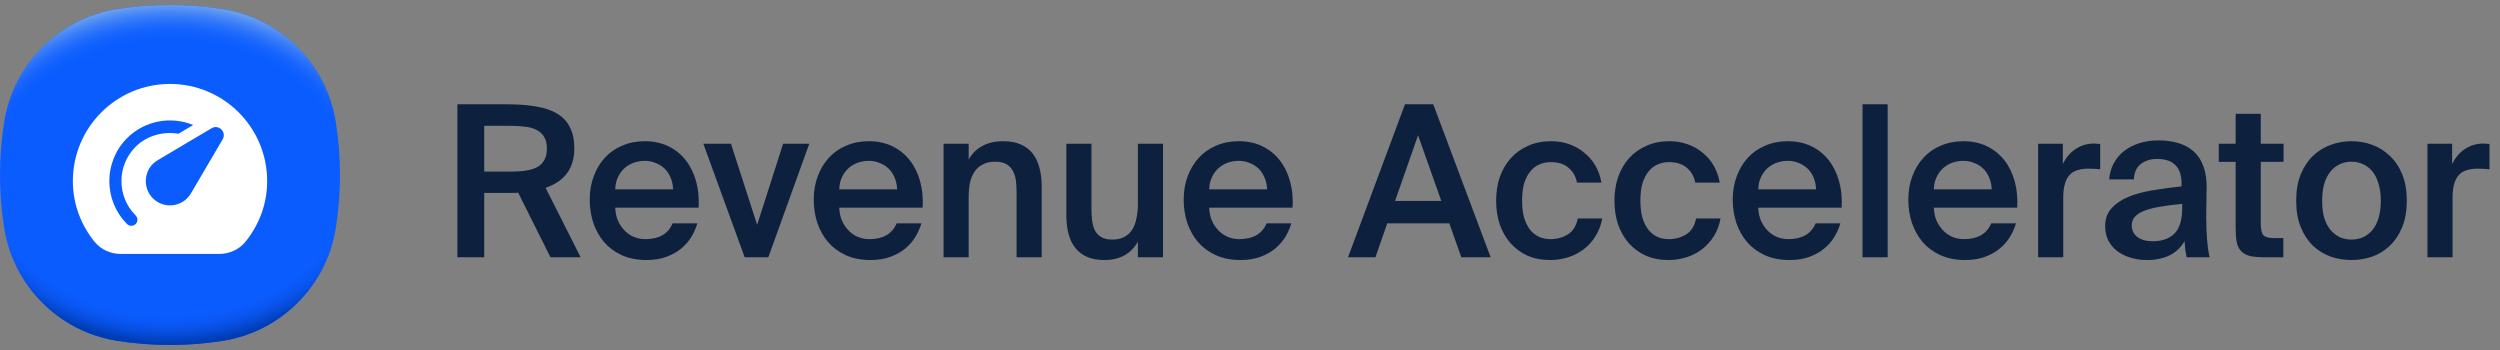
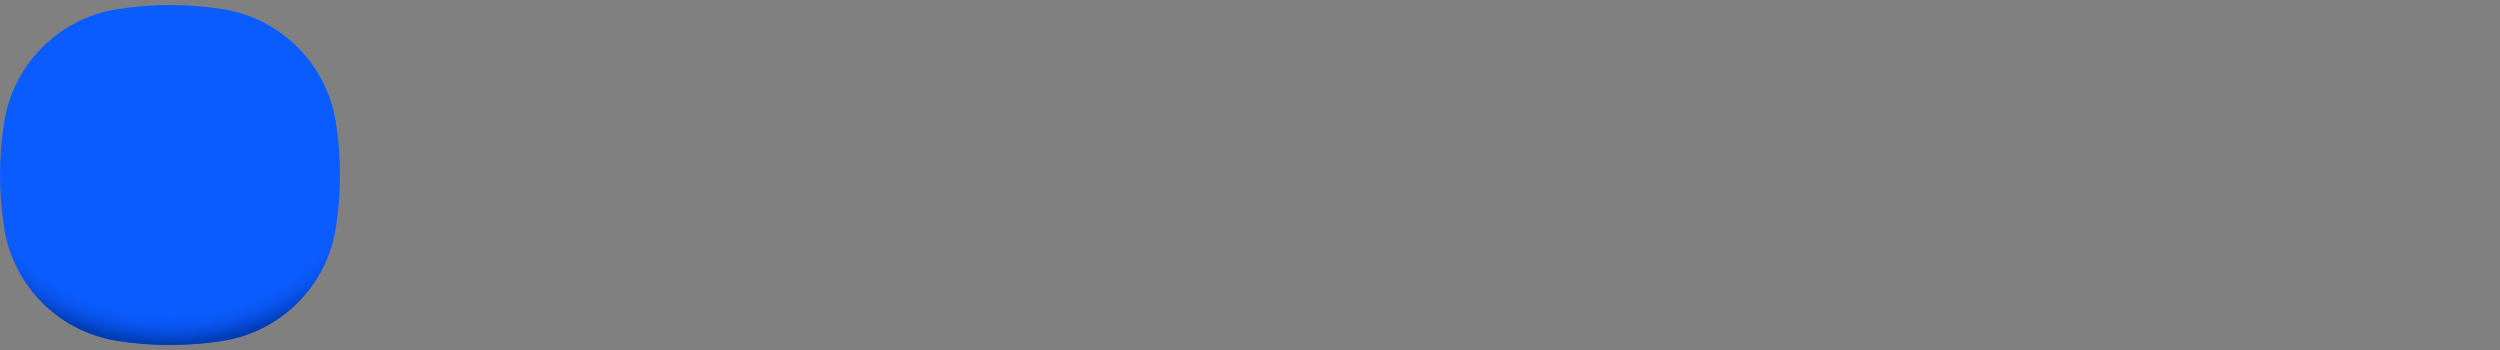
<svg xmlns="http://www.w3.org/2000/svg" width="250" height="35" viewBox="0 0 250 35" fill="none">
  <rect x="0" y="0" width="250" height="35" fill="#808080" stroke="none" />
  <path d="M34 17.5C34 19.318 33.854 21.101 33.575 22.839C32.651 28.593 28.093 33.151 22.338 34.075C20.6 34.354 18.818 34.5 17 34.5C15.182 34.5 13.4 34.354 11.661 34.075C5.907 33.151 1.349 28.593 0.425 22.839C0.146 21.101 0 19.318 0 17.5C0 15.682 0.146 13.899 0.425 12.161C1.349 6.407 5.907 1.849 11.661 0.925C13.4 0.646 15.182 0.5 17 0.5C18.818 0.5 20.6 0.646 22.338 0.925C28.093 1.849 32.651 6.407 33.575 12.161C33.854 13.899 34 15.682 34 17.5Z" fill="#0B5CFF" />
  <path d="M34 17.5C34 19.318 33.854 21.101 33.575 22.839C32.651 28.593 28.093 33.151 22.338 34.075C20.6 34.354 18.818 34.5 17 34.5C15.182 34.5 13.4 34.354 11.661 34.075C5.907 33.151 1.349 28.593 0.425 22.839C0.146 21.101 0 19.318 0 17.5C0 15.682 0.146 13.899 0.425 12.161C1.349 6.407 5.907 1.849 11.661 0.925C13.4 0.646 15.182 0.5 17 0.5C18.818 0.5 20.6 0.646 22.338 0.925C28.093 1.849 32.651 6.407 33.575 12.161C33.854 13.899 34 15.682 34 17.5Z" fill="url(#paint0_radial_706_312)" />
-   <path d="M34 17.5C34 19.318 33.854 21.101 33.575 22.838C32.65 28.593 28.092 33.151 22.338 34.075C20.6 34.354 18.818 34.5 17 34.5C15.182 34.5 13.399 34.354 11.661 34.075C5.907 33.151 1.349 28.593 0.425 22.838C0.146 21.1 0 19.318 0 17.5C0 15.682 0.146 13.899 0.425 12.161C1.349 6.407 5.907 1.849 11.661 0.925C13.4 0.646 15.182 0.5 17 0.5C18.818 0.5 20.6 0.646 22.338 0.925C28.093 1.849 32.65 6.407 33.575 12.161C33.854 13.899 34 15.682 34 17.5Z" fill="url(#paint1_radial_706_312)" />
-   <path d="M17 8.393C11.635 8.393 7.286 12.743 7.286 18.108C7.286 20.424 8.113 22.532 9.473 24.194C10.107 24.968 11.079 25.393 12.08 25.393H21.921C22.922 25.393 23.893 24.968 24.528 24.194C25.887 22.532 26.715 20.424 26.715 18.108C26.715 12.743 22.365 8.393 17 8.393ZM13.565 22.402C13.447 22.521 13.291 22.58 13.136 22.58C12.981 22.58 12.825 22.521 12.707 22.402C10.34 20.034 10.34 16.182 12.707 13.815C14.491 12.03 17.119 11.595 19.32 12.502C18.821 12.797 18.324 13.091 17.847 13.374C16.326 13.12 14.69 13.549 13.565 14.674C11.672 16.567 11.672 19.648 13.565 21.544C13.803 21.781 13.803 22.165 13.565 22.402ZM22.269 13.929C21.006 16.074 19.407 18.808 19.081 19.359C18.977 19.526 18.86 19.682 18.718 19.826C17.768 20.774 16.233 20.774 15.283 19.826C14.346 18.878 14.346 17.34 15.283 16.391C15.439 16.242 15.608 16.116 15.777 16.014C16.375 15.656 19.055 14.069 21.163 12.822C21.878 12.398 22.684 13.208 22.269 13.929Z" fill="white" />
-   <path d="M51.819 19.271C51.692 19.285 51.558 19.292 51.417 19.292C51.291 19.292 51.157 19.292 51.017 19.292H48.421V25.729H45.74V10.428H50.615C51.741 10.428 52.726 10.498 53.57 10.639C54.428 10.78 55.139 11.019 55.702 11.357C56.279 11.694 56.708 12.151 56.989 12.728C57.285 13.291 57.432 13.995 57.432 14.839C57.432 16.808 56.475 18.124 54.562 18.785L58.065 25.729H55.047L51.819 19.271ZM48.421 12.581V17.16H51.08C51.657 17.16 52.17 17.125 52.62 17.055C53.071 16.984 53.444 16.865 53.739 16.696C54.048 16.527 54.281 16.295 54.435 15.999C54.604 15.704 54.689 15.324 54.689 14.86C54.689 14.353 54.59 13.952 54.393 13.657C54.21 13.361 53.957 13.136 53.633 12.982C53.31 12.813 52.916 12.707 52.452 12.665C52.001 12.609 51.516 12.581 50.995 12.581H48.421ZM64.649 26.003C63.72 26.003 62.897 25.841 62.179 25.517C61.476 25.194 60.885 24.758 60.407 24.209C59.943 23.66 59.584 23.02 59.33 22.288C59.091 21.557 58.972 20.783 58.972 19.967C58.972 19.109 59.105 18.328 59.373 17.625C59.64 16.907 60.013 16.288 60.491 15.767C60.969 15.247 61.546 14.846 62.222 14.564C62.897 14.269 63.65 14.121 64.48 14.121C65.366 14.121 66.154 14.29 66.844 14.628C67.533 14.965 68.11 15.43 68.574 16.021C69.038 16.611 69.383 17.315 69.608 18.131C69.833 18.933 69.918 19.812 69.862 20.769H61.525C61.539 21.219 61.624 21.641 61.779 22.035C61.947 22.415 62.165 22.746 62.433 23.027C62.7 23.309 63.01 23.527 63.361 23.681C63.727 23.836 64.121 23.913 64.543 23.913C65.908 23.913 66.815 23.386 67.266 22.331H69.735C69.608 22.781 69.411 23.231 69.144 23.681C68.877 24.118 68.532 24.512 68.11 24.863C67.702 25.201 67.209 25.475 66.632 25.686C66.056 25.897 65.394 26.003 64.649 26.003ZM64.48 16.084C64.128 16.084 63.776 16.14 63.425 16.253C63.087 16.365 62.778 16.541 62.496 16.78C62.229 17.005 62.004 17.301 61.821 17.667C61.638 18.018 61.539 18.441 61.525 18.933H67.308C67.294 18.497 67.209 18.103 67.055 17.751C66.9 17.385 66.696 17.083 66.443 16.844C66.189 16.604 65.894 16.422 65.556 16.295C65.219 16.154 64.86 16.084 64.48 16.084ZM75.714 22.479L78.31 14.374H80.927L76.833 25.729H74.469L70.333 14.374H73.097L75.714 22.479ZM87.051 26.003C86.123 26.003 85.3 25.841 84.582 25.517C83.879 25.194 83.288 24.758 82.809 24.209C82.345 23.66 81.986 23.02 81.733 22.288C81.494 21.557 81.374 20.783 81.374 19.967C81.374 19.109 81.508 18.328 81.775 17.625C82.043 16.907 82.415 16.288 82.894 15.767C83.372 15.247 83.949 14.846 84.624 14.564C85.3 14.269 86.052 14.121 86.883 14.121C87.769 14.121 88.557 14.29 89.246 14.628C89.936 14.965 90.513 15.43 90.977 16.021C91.441 16.611 91.786 17.315 92.011 18.131C92.236 18.933 92.32 19.812 92.264 20.769H83.928C83.942 21.219 84.026 21.641 84.181 22.035C84.35 22.415 84.568 22.746 84.835 23.027C85.103 23.309 85.412 23.527 85.764 23.681C86.13 23.836 86.524 23.913 86.946 23.913C88.311 23.913 89.218 23.386 89.668 22.331H92.138C92.011 22.781 91.814 23.231 91.547 23.681C91.279 24.118 90.935 24.512 90.513 24.863C90.105 25.201 89.612 25.475 89.035 25.686C88.458 25.897 87.797 26.003 87.051 26.003ZM86.883 16.084C86.531 16.084 86.179 16.14 85.827 16.253C85.49 16.365 85.18 16.541 84.899 16.78C84.631 17.005 84.406 17.301 84.223 17.667C84.04 18.018 83.942 18.441 83.928 18.933H89.71C89.697 18.497 89.612 18.103 89.457 17.751C89.302 17.385 89.099 17.083 88.845 16.844C88.592 16.604 88.296 16.422 87.959 16.295C87.621 16.154 87.262 16.084 86.883 16.084ZM96.867 15.957C97.191 15.366 97.641 14.916 98.218 14.607C98.809 14.283 99.505 14.121 100.307 14.121C100.996 14.121 101.58 14.227 102.059 14.438C102.551 14.649 102.952 14.951 103.262 15.345C103.571 15.739 103.796 16.21 103.937 16.759C104.092 17.308 104.169 17.92 104.169 18.595V25.729H101.658V19.207C101.658 18.827 101.637 18.455 101.594 18.089C101.552 17.723 101.454 17.399 101.299 17.118C101.158 16.823 100.94 16.59 100.645 16.422C100.363 16.253 99.983 16.168 99.505 16.168C99.027 16.168 98.619 16.26 98.281 16.443C97.943 16.611 97.669 16.851 97.458 17.16C97.247 17.47 97.092 17.843 96.994 18.279C96.909 18.715 96.867 19.186 96.867 19.693V25.729H94.356V14.374H96.867V15.957ZM113.79 24.167C113.466 24.758 113.016 25.215 112.439 25.539C111.876 25.848 111.208 26.003 110.434 26.003C109.759 26.003 109.182 25.897 108.704 25.686C108.225 25.475 107.831 25.173 107.522 24.779C107.212 24.385 106.987 23.913 106.847 23.365C106.706 22.816 106.635 22.204 106.635 21.529V14.374H109.147V20.917C109.147 21.297 109.168 21.669 109.21 22.035C109.252 22.401 109.344 22.732 109.485 23.027C109.625 23.309 109.836 23.534 110.118 23.703C110.399 23.871 110.772 23.956 111.236 23.956C111.701 23.956 112.094 23.871 112.418 23.703C112.756 23.52 113.023 23.273 113.22 22.964C113.417 22.654 113.558 22.282 113.642 21.845C113.741 21.409 113.79 20.938 113.79 20.431V14.374H116.301V25.729H113.79V24.167ZM124.046 26.003C123.117 26.003 122.294 25.841 121.576 25.517C120.873 25.194 120.282 24.758 119.804 24.209C119.339 23.66 118.981 23.02 118.727 22.288C118.488 21.557 118.369 20.783 118.369 19.967C118.369 19.109 118.502 18.328 118.77 17.625C119.037 16.907 119.41 16.288 119.888 15.767C120.367 15.247 120.943 14.846 121.619 14.564C122.294 14.269 123.047 14.121 123.877 14.121C124.763 14.121 125.551 14.29 126.241 14.628C126.93 14.965 127.507 15.43 127.971 16.021C128.435 16.611 128.78 17.315 129.005 18.131C129.23 18.933 129.315 19.812 129.258 20.769H120.922C120.936 21.219 121.021 21.641 121.176 22.035C121.344 22.415 121.562 22.746 121.83 23.027C122.097 23.309 122.407 23.527 122.758 23.681C123.124 23.836 123.518 23.913 123.94 23.913C125.305 23.913 126.212 23.386 126.663 22.331H129.132C129.005 22.781 128.808 23.231 128.541 23.681C128.274 24.118 127.929 24.512 127.507 24.863C127.099 25.201 126.606 25.475 126.029 25.686C125.453 25.897 124.791 26.003 124.046 26.003ZM123.877 16.084C123.525 16.084 123.173 16.14 122.822 16.253C122.484 16.365 122.174 16.541 121.893 16.78C121.626 17.005 121.401 17.301 121.218 17.667C121.035 18.018 120.936 18.441 120.922 18.933H126.705C126.691 18.497 126.606 18.103 126.452 17.751C126.297 17.385 126.093 17.083 125.84 16.844C125.586 16.604 125.291 16.422 124.953 16.295C124.616 16.154 124.257 16.084 123.877 16.084ZM140.498 10.428H143.326L149.066 25.729H146.133L144.93 22.331H138.725L137.543 25.729H134.8L140.498 10.428ZM139.506 20.094H144.128L141.806 13.53L139.506 20.094ZM155.121 14.121C155.754 14.121 156.352 14.22 156.915 14.417C157.478 14.614 157.977 14.895 158.413 15.261C158.864 15.613 159.236 16.042 159.532 16.548C159.827 17.055 160.031 17.625 160.144 18.258H157.696C157.583 17.653 157.302 17.16 156.852 16.78C156.415 16.4 155.818 16.21 155.058 16.21C154.664 16.21 154.291 16.288 153.939 16.443C153.602 16.583 153.299 16.816 153.032 17.139C152.778 17.449 152.574 17.843 152.42 18.321C152.279 18.799 152.209 19.376 152.209 20.052C152.209 20.727 152.279 21.311 152.42 21.803C152.574 22.282 152.778 22.683 153.032 23.006C153.299 23.316 153.602 23.548 153.939 23.703C154.291 23.843 154.664 23.913 155.058 23.913C155.691 23.913 156.261 23.759 156.767 23.449C157.288 23.14 157.625 22.605 157.78 21.845H160.228C160.102 22.507 159.877 23.098 159.553 23.618C159.229 24.139 158.835 24.575 158.371 24.927C157.907 25.278 157.386 25.546 156.809 25.729C156.233 25.911 155.635 26.003 155.016 26.003C154.171 26.003 153.412 25.855 152.736 25.56C152.075 25.25 151.512 24.835 151.048 24.314C150.584 23.78 150.225 23.154 149.972 22.436C149.732 21.705 149.613 20.917 149.613 20.073C149.613 19.228 149.732 18.448 149.972 17.73C150.225 16.998 150.591 16.365 151.069 15.831C151.547 15.296 152.124 14.881 152.8 14.585C153.475 14.276 154.249 14.121 155.121 14.121ZM166.951 14.121C167.584 14.121 168.182 14.22 168.745 14.417C169.308 14.614 169.807 14.895 170.243 15.261C170.693 15.613 171.066 16.042 171.362 16.548C171.657 17.055 171.861 17.625 171.974 18.258H169.526C169.413 17.653 169.132 17.16 168.682 16.78C168.245 16.4 167.647 16.21 166.888 16.21C166.494 16.21 166.121 16.288 165.769 16.443C165.431 16.583 165.129 16.816 164.862 17.139C164.608 17.449 164.404 17.843 164.25 18.321C164.109 18.799 164.039 19.376 164.039 20.052C164.039 20.727 164.109 21.311 164.25 21.803C164.404 22.282 164.608 22.683 164.862 23.006C165.129 23.316 165.431 23.548 165.769 23.703C166.121 23.843 166.494 23.913 166.888 23.913C167.521 23.913 168.091 23.759 168.597 23.449C169.118 23.14 169.455 22.605 169.61 21.845H172.058C171.932 22.507 171.707 23.098 171.383 23.618C171.059 24.139 170.665 24.575 170.201 24.927C169.737 25.278 169.216 25.546 168.639 25.729C168.062 25.911 167.465 26.003 166.845 26.003C166.001 26.003 165.242 25.855 164.566 25.56C163.905 25.25 163.342 24.835 162.878 24.314C162.414 23.78 162.055 23.154 161.802 22.436C161.562 21.705 161.443 20.917 161.443 20.073C161.443 19.228 161.562 18.448 161.802 17.73C162.055 16.998 162.421 16.365 162.899 15.831C163.377 15.296 163.954 14.881 164.63 14.585C165.305 14.276 166.079 14.121 166.951 14.121ZM178.95 26.003C178.021 26.003 177.198 25.841 176.481 25.517C175.777 25.194 175.186 24.758 174.708 24.209C174.244 23.66 173.885 23.02 173.632 22.288C173.392 21.557 173.273 20.783 173.273 19.967C173.273 19.109 173.406 18.328 173.674 17.625C173.941 16.907 174.314 16.288 174.792 15.767C175.271 15.247 175.847 14.846 176.523 14.564C177.198 14.269 177.951 14.121 178.781 14.121C179.667 14.121 180.455 14.29 181.145 14.628C181.834 14.965 182.411 15.43 182.875 16.021C183.339 16.611 183.684 17.315 183.909 18.131C184.134 18.933 184.219 19.812 184.163 20.769H175.826C175.84 21.219 175.925 21.641 176.08 22.035C176.248 22.415 176.467 22.746 176.734 23.027C177.001 23.309 177.311 23.527 177.662 23.681C178.028 23.836 178.422 23.913 178.844 23.913C180.209 23.913 181.116 23.386 181.567 22.331H184.036C183.909 22.781 183.712 23.231 183.445 23.681C183.178 24.118 182.833 24.512 182.411 24.863C182.003 25.201 181.51 25.475 180.934 25.686C180.357 25.897 179.695 26.003 178.95 26.003ZM178.781 16.084C178.429 16.084 178.077 16.14 177.726 16.253C177.388 16.365 177.079 16.541 176.797 16.78C176.53 17.005 176.305 17.301 176.122 17.667C175.939 18.018 175.84 18.441 175.826 18.933H181.609C181.595 18.497 181.51 18.103 181.356 17.751C181.201 17.385 180.997 17.083 180.744 16.844C180.49 16.604 180.195 16.422 179.857 16.295C179.52 16.154 179.161 16.084 178.781 16.084ZM188.765 25.729H186.254V10.428H188.765V25.729ZM196.509 26.003C195.581 26.003 194.758 25.841 194.04 25.517C193.337 25.194 192.746 24.758 192.267 24.209C191.803 23.66 191.444 23.02 191.191 22.288C190.952 21.557 190.832 20.783 190.832 19.967C190.832 19.109 190.966 18.328 191.233 17.625C191.5 16.907 191.873 16.288 192.352 15.767C192.83 15.247 193.407 14.846 194.082 14.564C194.758 14.269 195.51 14.121 196.34 14.121C197.227 14.121 198.015 14.29 198.704 14.628C199.393 14.965 199.97 15.43 200.435 16.021C200.899 16.611 201.244 17.315 201.469 18.131C201.694 18.933 201.778 19.812 201.722 20.769H193.386C193.4 21.219 193.484 21.641 193.639 22.035C193.808 22.415 194.026 22.746 194.293 23.027C194.561 23.309 194.87 23.527 195.222 23.681C195.588 23.836 195.982 23.913 196.404 23.913C197.768 23.913 198.676 23.386 199.126 22.331H201.595C201.469 22.781 201.272 23.231 201.004 23.681C200.737 24.118 200.392 24.512 199.97 24.863C199.562 25.201 199.07 25.475 198.493 25.686C197.916 25.897 197.255 26.003 196.509 26.003ZM196.34 16.084C195.989 16.084 195.637 16.14 195.285 16.253C194.947 16.365 194.638 16.541 194.357 16.78C194.089 17.005 193.864 17.301 193.681 17.667C193.498 18.018 193.4 18.441 193.386 18.933H199.168C199.154 18.497 199.07 18.103 198.915 17.751C198.76 17.385 198.556 17.083 198.303 16.844C198.05 16.604 197.754 16.422 197.417 16.295C197.079 16.154 196.72 16.084 196.34 16.084ZM210.018 16.928C209.596 16.886 209.195 16.865 208.815 16.865C208.421 16.865 208.069 16.914 207.76 17.012C207.45 17.097 207.19 17.252 206.979 17.477C206.768 17.688 206.606 17.983 206.494 18.363C206.381 18.743 206.325 19.214 206.325 19.777V25.729H203.813V14.374H206.283V16.4C206.592 15.767 207.007 15.275 207.528 14.923C208.062 14.557 208.674 14.367 209.364 14.353C209.462 14.353 209.568 14.36 209.68 14.374C209.807 14.374 209.92 14.382 210.018 14.396V16.928ZM218.219 20.389C217.319 20.474 216.552 20.572 215.919 20.685C215.286 20.797 214.765 20.938 214.357 21.107C213.949 21.276 213.647 21.48 213.45 21.719C213.267 21.944 213.175 22.218 213.175 22.542C213.175 23.034 213.365 23.421 213.745 23.703C214.125 23.984 214.632 24.125 215.265 24.125C216.193 24.125 216.918 23.871 217.439 23.365C217.959 22.844 218.219 21.986 218.219 20.79V20.389ZM215.835 14.037C216.538 14.037 217.185 14.121 217.776 14.29C218.381 14.459 218.902 14.733 219.338 15.113C219.774 15.493 220.105 15.992 220.33 16.611C220.569 17.23 220.682 17.99 220.667 18.891C220.667 19.031 220.66 19.221 220.646 19.46C220.646 19.686 220.646 19.932 220.646 20.199C220.646 20.466 220.639 20.748 220.625 21.043C220.625 21.325 220.625 21.592 220.625 21.845C220.625 22.563 220.653 23.273 220.71 23.977C220.766 24.666 220.85 25.25 220.963 25.729H218.663C218.62 25.489 218.578 25.257 218.536 25.032C218.508 24.807 218.48 24.497 218.452 24.104C218.1 24.737 217.6 25.215 216.953 25.539C216.306 25.848 215.56 26.003 214.716 26.003C214.097 26.003 213.527 25.919 213.007 25.75C212.5 25.595 212.057 25.37 211.677 25.074C211.311 24.779 211.023 24.427 210.812 24.019C210.615 23.597 210.516 23.126 210.516 22.605C210.516 21.902 210.72 21.318 211.128 20.853C211.536 20.389 212.085 20.009 212.774 19.714C213.478 19.418 214.287 19.193 215.201 19.038C216.13 18.884 217.115 18.75 218.156 18.637V18.363C218.156 17.885 218.093 17.491 217.966 17.181C217.84 16.858 217.664 16.604 217.439 16.422C217.227 16.225 216.974 16.091 216.679 16.021C216.383 15.936 216.06 15.894 215.708 15.894C215.061 15.894 214.519 16.063 214.083 16.4C213.647 16.738 213.415 17.252 213.387 17.941H210.917C210.96 17.364 211.107 16.837 211.36 16.358C211.614 15.88 211.951 15.472 212.374 15.134C212.81 14.782 213.316 14.515 213.893 14.332C214.484 14.135 215.131 14.037 215.835 14.037ZM223.566 11.378H226.077V14.374H228.357V16.189H226.077V22.373C226.077 22.95 226.169 23.337 226.352 23.534C226.535 23.717 226.893 23.808 227.428 23.808H228.335V25.729H226.478C225.873 25.729 225.381 25.686 225.001 25.602C224.621 25.503 224.326 25.342 224.115 25.116C223.904 24.891 223.756 24.589 223.671 24.209C223.601 23.815 223.566 23.33 223.566 22.753V16.189H221.878V14.374H223.566V11.378ZM235.149 23.956C235.571 23.956 235.958 23.878 236.31 23.724C236.661 23.555 236.971 23.316 237.238 23.006C237.505 22.683 237.709 22.282 237.85 21.803C238.005 21.311 238.082 20.734 238.082 20.073C238.082 19.425 238.005 18.856 237.85 18.363C237.709 17.871 237.505 17.463 237.238 17.139C236.971 16.816 236.661 16.576 236.31 16.422C235.958 16.253 235.571 16.168 235.149 16.168C234.727 16.168 234.34 16.253 233.988 16.422C233.636 16.576 233.327 16.816 233.059 17.139C232.792 17.463 232.581 17.871 232.426 18.363C232.286 18.856 232.215 19.425 232.215 20.073C232.215 20.734 232.286 21.311 232.426 21.803C232.581 22.282 232.792 22.683 233.059 23.006C233.327 23.316 233.636 23.555 233.988 23.724C234.34 23.878 234.727 23.956 235.149 23.956ZM235.149 14.121C235.866 14.121 236.556 14.241 237.217 14.48C237.878 14.719 238.462 15.085 238.969 15.577C239.489 16.056 239.904 16.668 240.214 17.413C240.523 18.159 240.678 19.046 240.678 20.073C240.678 21.1 240.523 21.986 240.214 22.732C239.904 23.477 239.489 24.096 238.969 24.589C238.462 25.067 237.878 25.426 237.217 25.665C236.556 25.89 235.866 26.003 235.149 26.003C234.431 26.003 233.742 25.89 233.081 25.665C232.419 25.426 231.828 25.067 231.308 24.589C230.801 24.096 230.393 23.477 230.084 22.732C229.774 21.986 229.619 21.1 229.619 20.073C229.619 19.046 229.774 18.159 230.084 17.413C230.393 16.668 230.801 16.056 231.308 15.577C231.828 15.085 232.419 14.719 233.081 14.48C233.742 14.241 234.431 14.121 235.149 14.121ZM248.95 16.928C248.528 16.886 248.127 16.865 247.747 16.865C247.353 16.865 247.001 16.914 246.692 17.012C246.382 17.097 246.122 17.252 245.911 17.477C245.7 17.688 245.538 17.983 245.425 18.363C245.313 18.743 245.256 19.214 245.256 19.777V25.729H242.745V14.374H245.214V16.4C245.524 15.767 245.939 15.275 246.459 14.923C246.994 14.557 247.606 14.367 248.295 14.353C248.394 14.353 248.499 14.36 248.612 14.374C248.739 14.374 248.851 14.382 248.95 14.396V16.928Z" fill="#0D213F" />
  <defs>
    <radialGradient id="paint0_radial_706_312" cx="0" cy="0" r="1" gradientUnits="userSpaceOnUse" gradientTransform="translate(17 15.524) scale(22.92 19.156)">
      <stop offset="0.82" stop-color="#0B5CFF" stop-opacity="0" />
      <stop offset="0.98" stop-color="#003CB3" />
    </radialGradient>
    <radialGradient id="paint1_radial_706_312" cx="0" cy="0" r="1" gradientUnits="userSpaceOnUse" gradientTransform="translate(17 19.468) scale(22.912 19.15)">
      <stop offset="0.8" stop-color="#0B5CFF" stop-opacity="0" />
      <stop offset="1" stop-color="#71A5F1" />
    </radialGradient>
  </defs>
</svg>